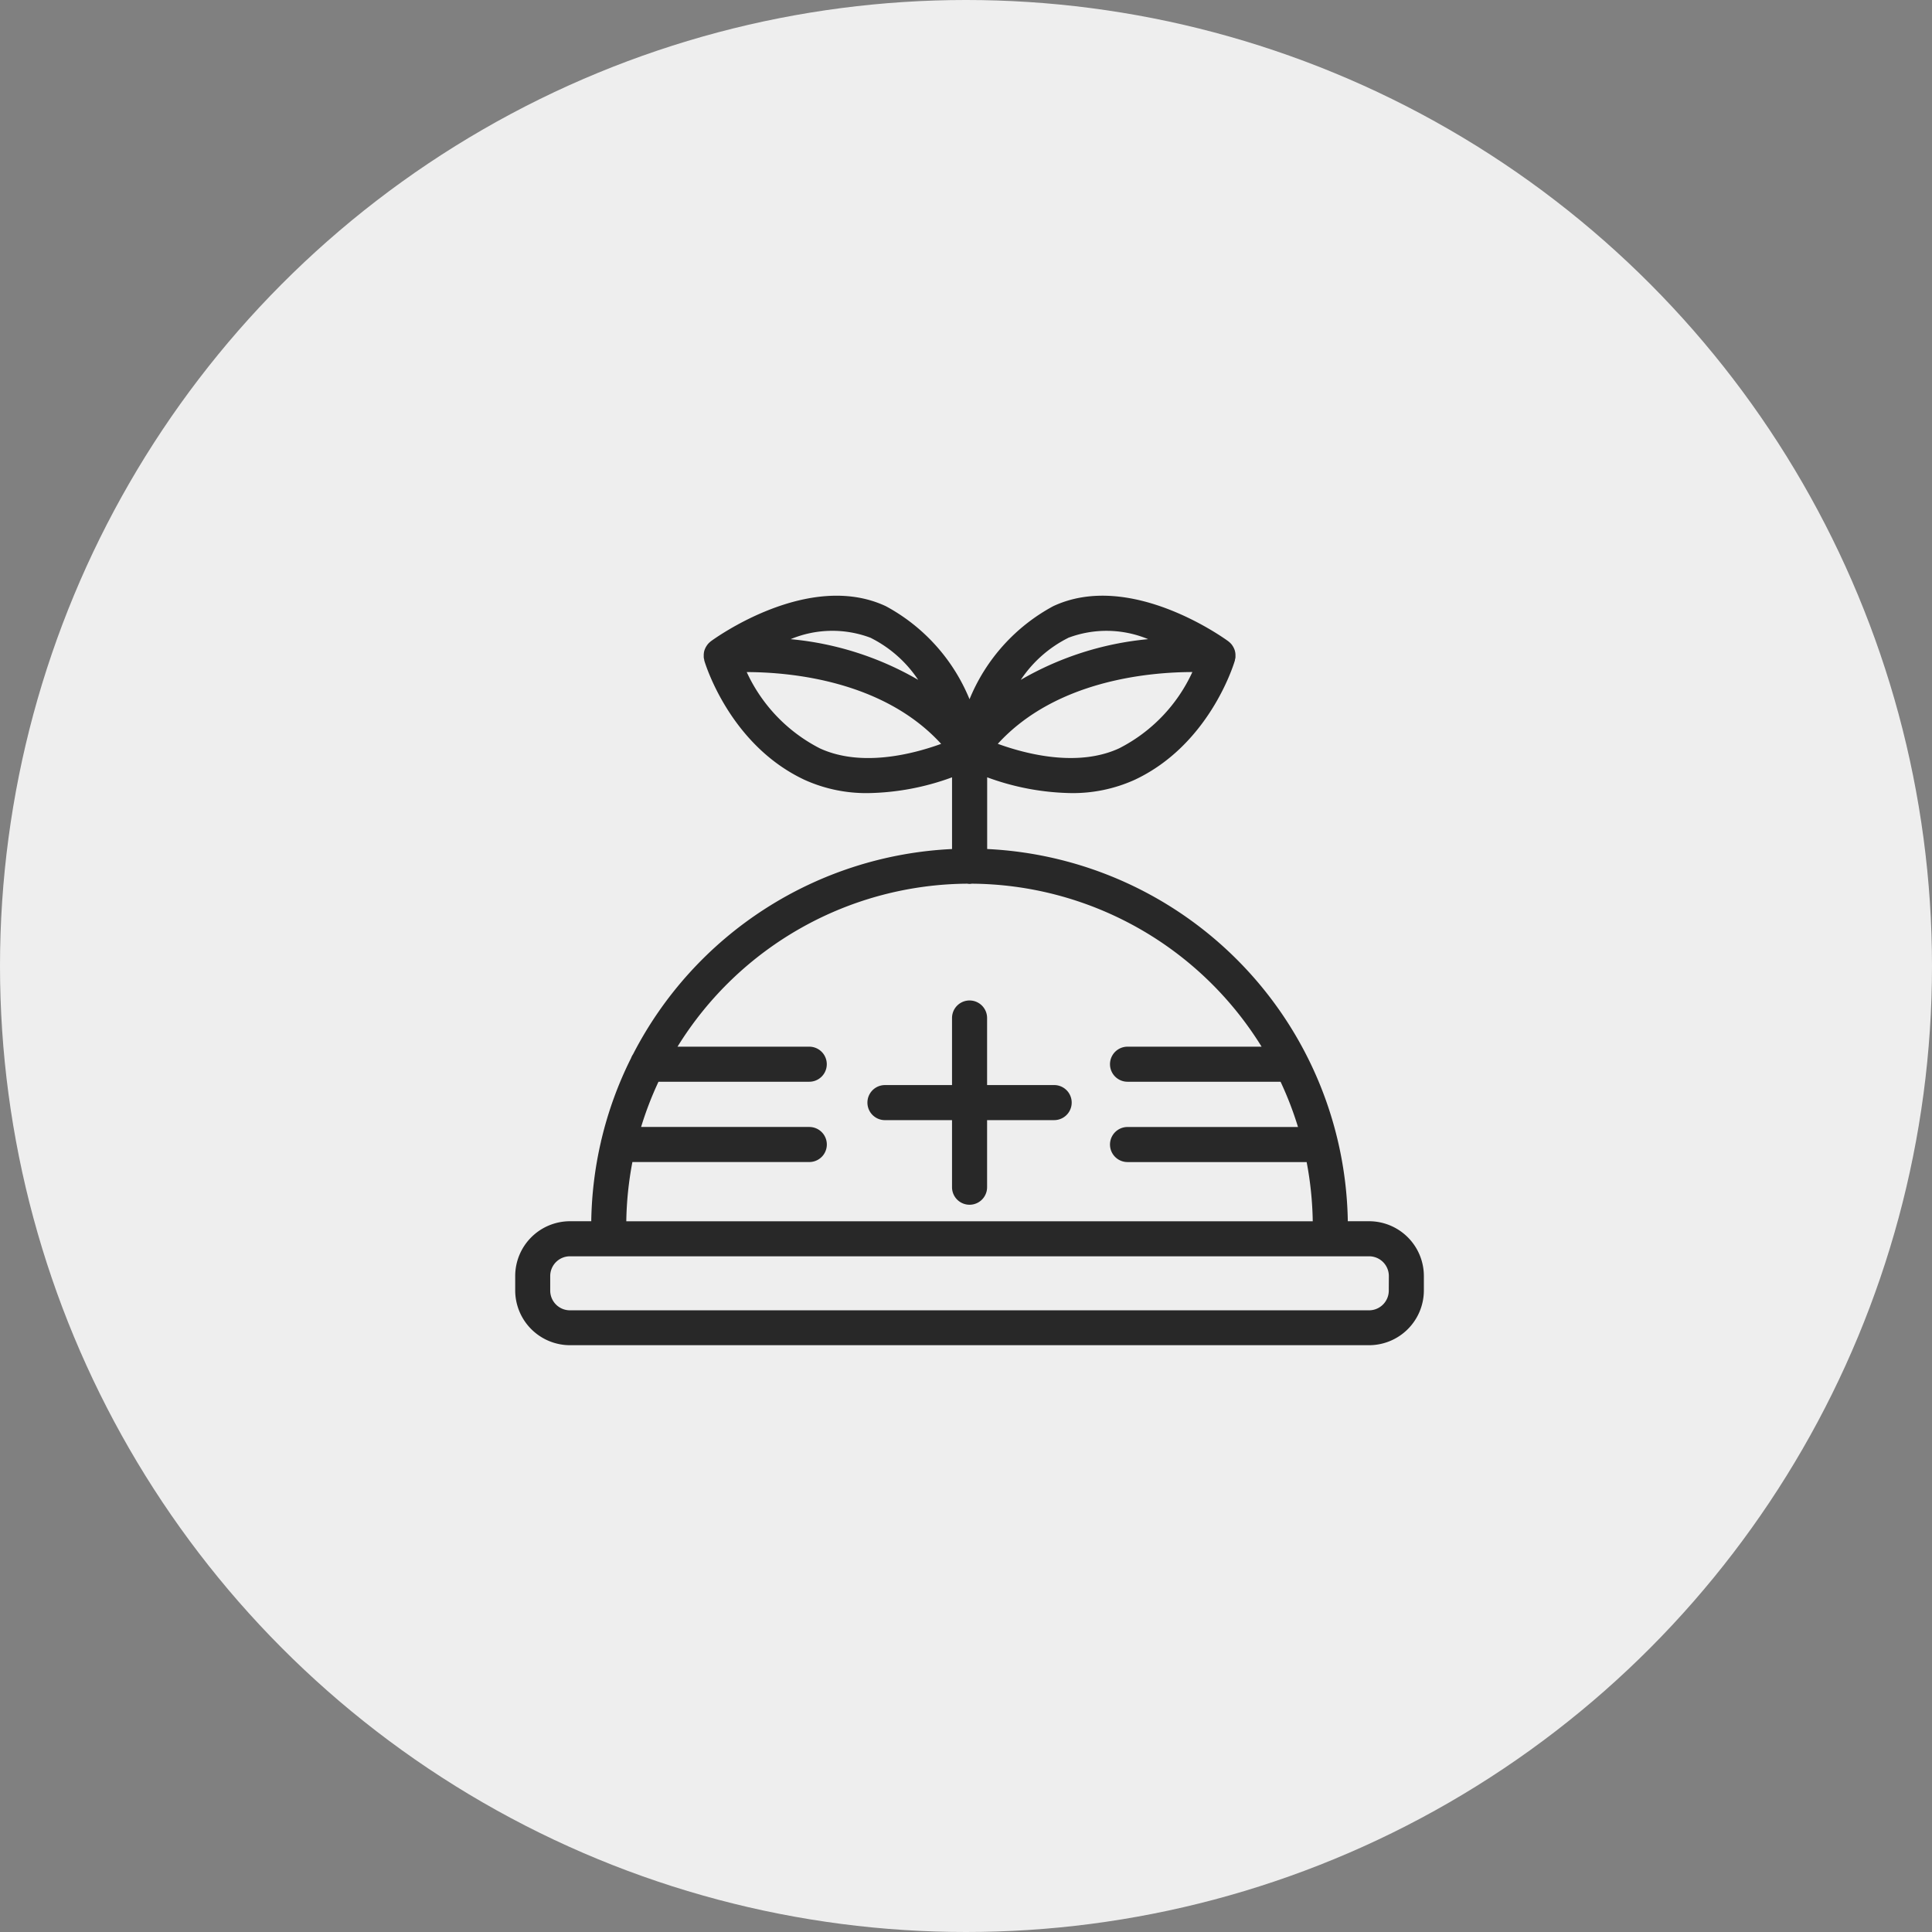
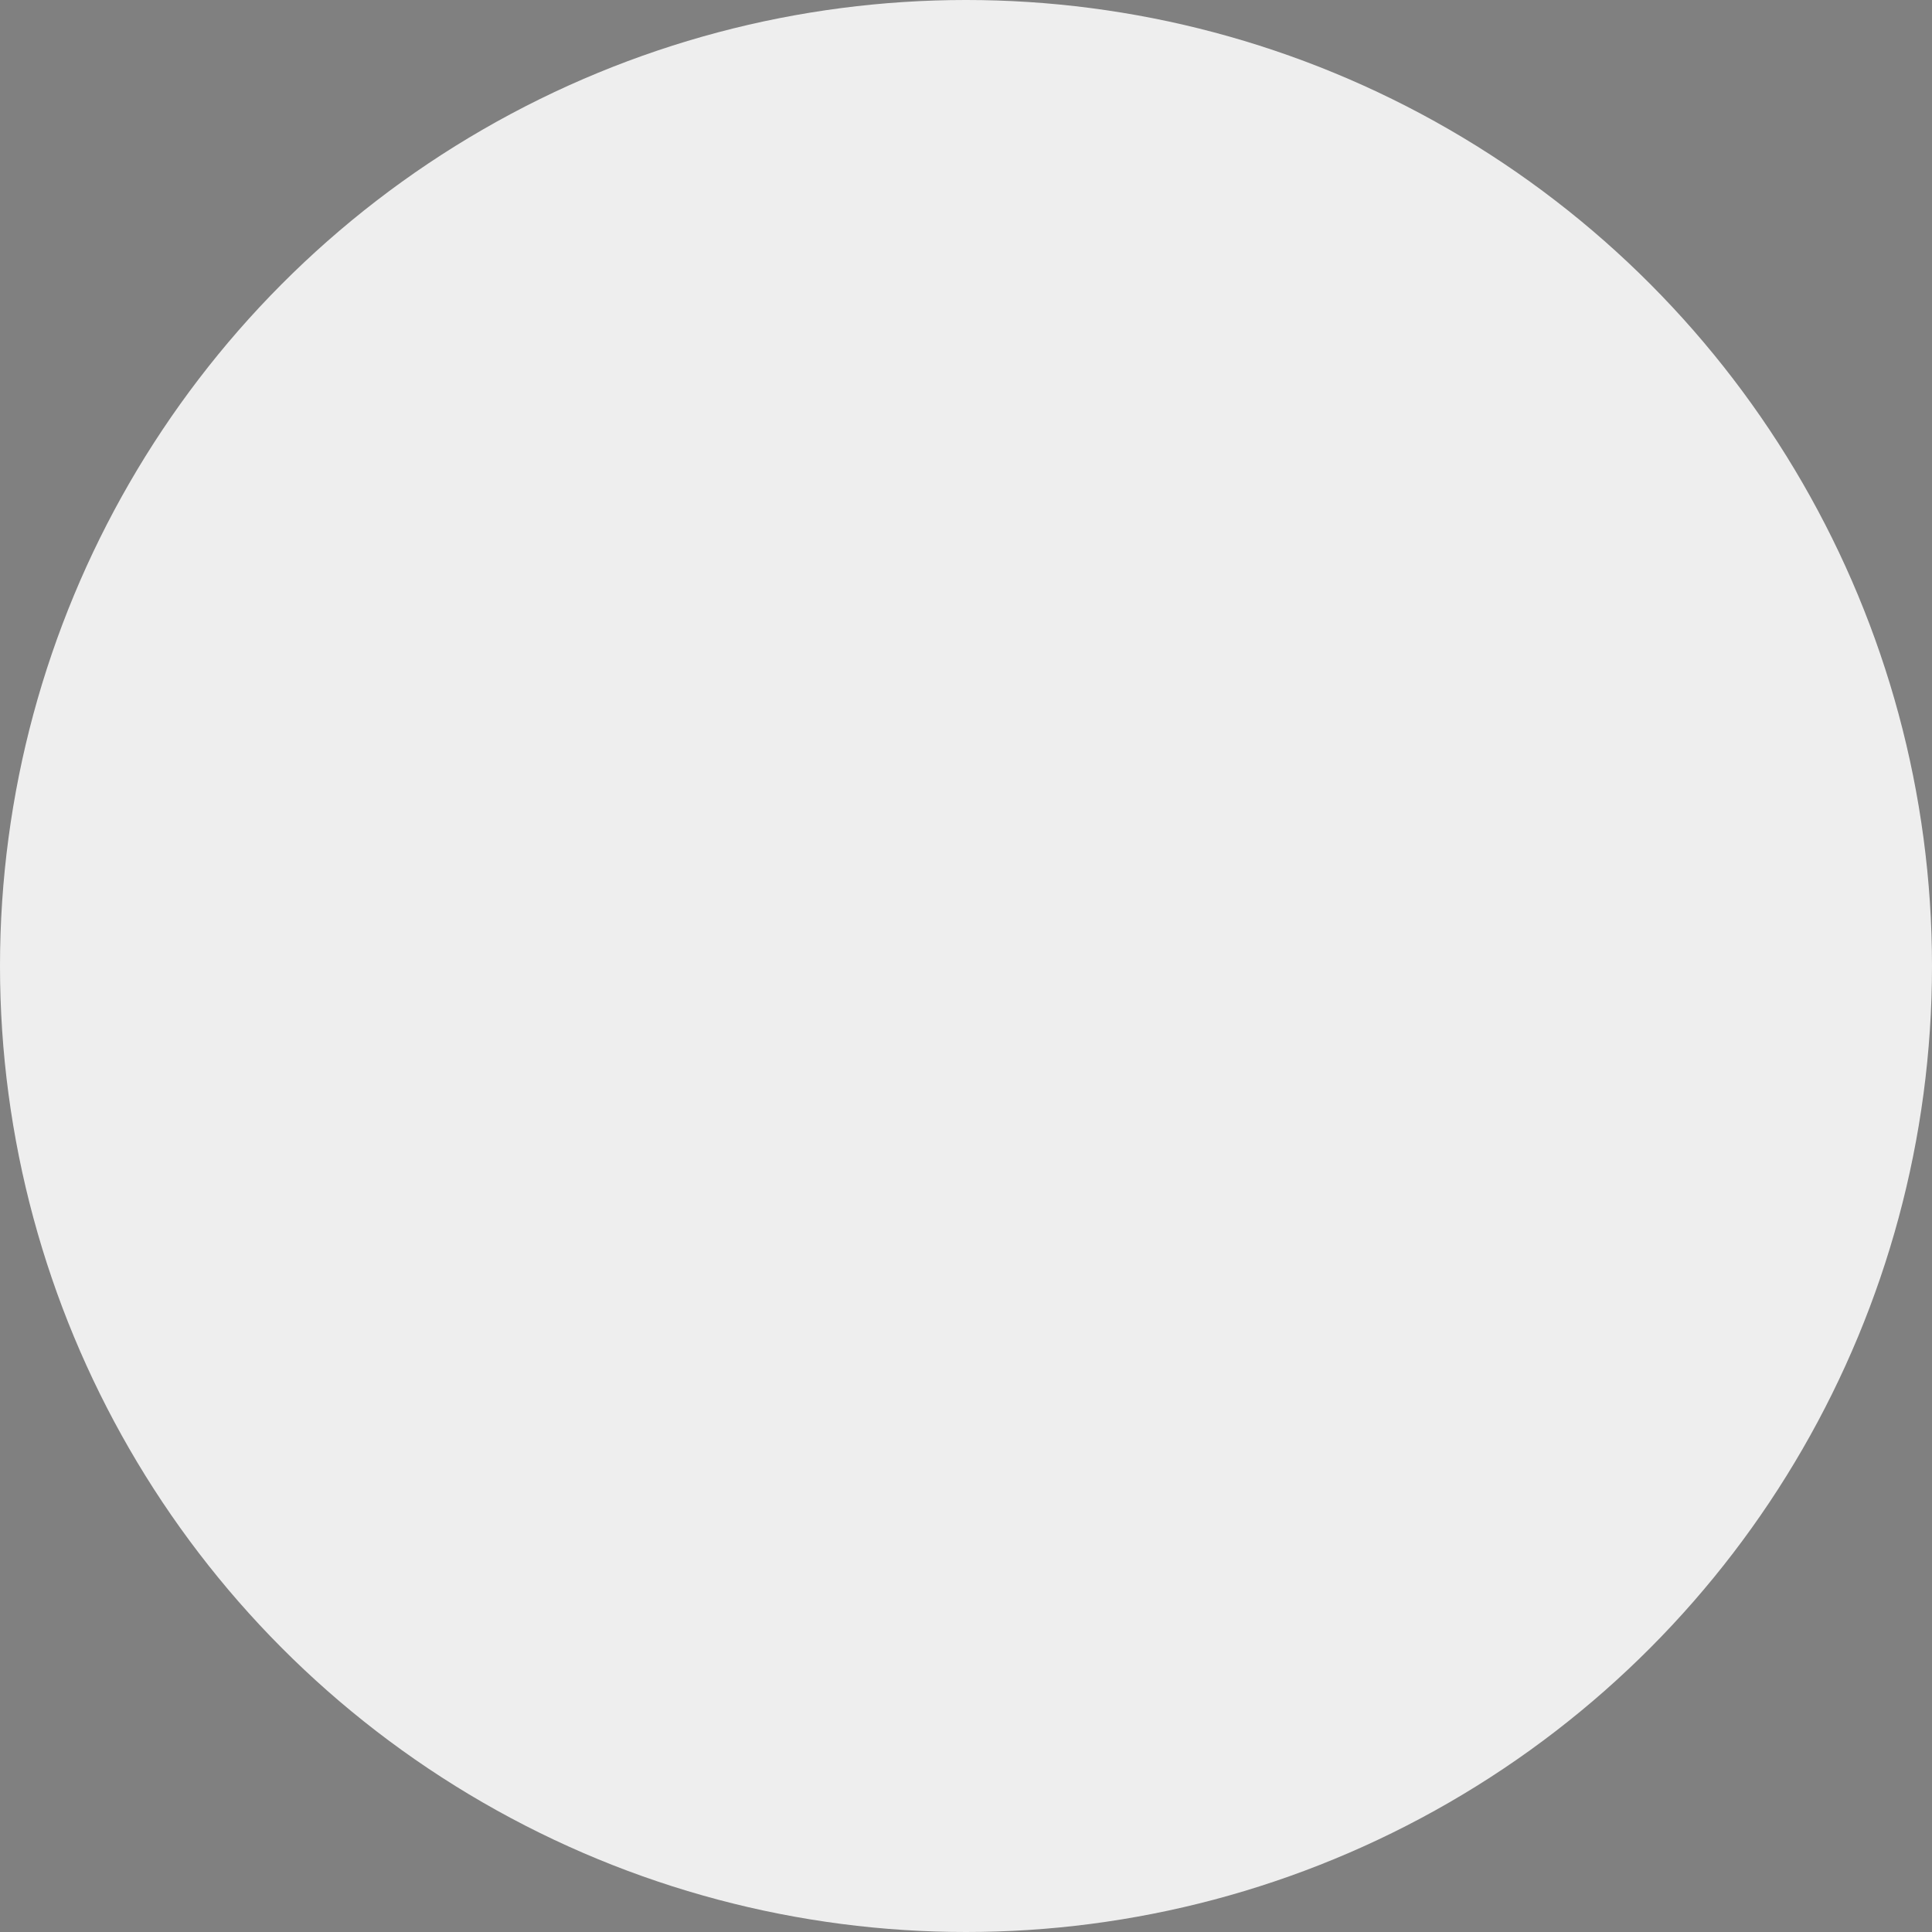
<svg xmlns="http://www.w3.org/2000/svg" width="120" height="120" viewBox="0 0 120 120">
  <rect x="0" y="0" width="120" height="120" fill="#808080" stroke="none" />
  <defs>
    <clipPath id="clip-path">
-       <rect id="사각형_145" data-name="사각형 145" width="56.441" height="46.561" fill="none" />
-     </clipPath>
+       </clipPath>
  </defs>
  <g id="sub01_2_icon02" transform="translate(-655 -1433)">
    <circle id="타원_10" data-name="타원 10" cx="60" cy="60" r="60" transform="translate(655 1433)" fill="#eee" />
    <g id="그룹_99" data-name="그룹 99" transform="translate(687 1470)">
      <g id="그룹_98" data-name="그룹 98" transform="translate(0 0)" clip-path="url(#clip-path)">
-         <path id="패스_268" data-name="패스 268" d="M53.039,38.854H51.715a23.528,23.528,0,0,0-22.4-23.12V11.28a15.768,15.768,0,0,0,5.191.98,9.31,9.31,0,0,0,3.955-.817c4.576-2.136,6.124-7.029,6.234-7.4v0l.008-.024c0-.01,0-.021,0-.031a1.031,1.031,0,0,0,.034-.16c0-.033,0-.065,0-.1s0-.047,0-.072a1.07,1.07,0,0,0-.05-.281c0-.014-.011-.026-.016-.039a1.09,1.09,0,0,0-.119-.231c-.01-.016-.02-.032-.031-.047a1.086,1.086,0,0,0-.205-.207c-.006,0-.01-.012-.016-.016C44.054,2.656,38.209-1.587,33.419.65a11.526,11.526,0,0,0-5.2,5.78,11.528,11.528,0,0,0-5.2-5.78C18.23-1.586,12.388,2.656,12.142,2.838c-.007,0-.01.011-.016.016a1.091,1.091,0,0,0-.2.206c-.013.016-.022.033-.033.05a1.1,1.1,0,0,0-.117.226c-.005.015-.013.028-.018.044a1.1,1.1,0,0,0-.048.278c0,.026,0,.051,0,.077s0,.062,0,.094a1.083,1.083,0,0,0,.033.159c0,.011,0,.023,0,.034.063.213,1.589,5.249,6.243,7.422a9.3,9.3,0,0,0,3.955.817,15.783,15.783,0,0,0,5.192-.98v4.454A23.531,23.531,0,0,0,7.321,28.479a1.088,1.088,0,0,0-.125.243,23.313,23.313,0,0,0-1.838,5.054,1.073,1.073,0,0,0-.034.146,23.471,23.471,0,0,0-.6,4.931H3.4a3.406,3.406,0,0,0-3.4,3.4v.9a3.407,3.407,0,0,0,3.4,3.4H53.039a3.407,3.407,0,0,0,3.4-3.4v-.9a3.406,3.406,0,0,0-3.4-3.4M37.535,9.469c-2.588,1.208-5.815.365-7.56-.269,3.6-3.943,9.384-4.453,12.085-4.458a9.985,9.985,0,0,1-4.525,4.726m-3.2-6.846a6.728,6.728,0,0,1,4.979.077,19.312,19.312,0,0,0-7.912,2.528,7.657,7.657,0,0,1,2.933-2.6m-12.238,0a7.659,7.659,0,0,1,2.933,2.6A19.326,19.326,0,0,0,17.108,2.7,6.725,6.725,0,0,1,22.1,2.624m-3.2,6.846a10.027,10.027,0,0,1-4.52-4.726c2.7.005,8.481.52,12.076,4.459-1.746.634-4.971,1.474-7.556.268M7.282,35.176H18.267a1.089,1.089,0,0,0,0-2.178H7.82A21.139,21.139,0,0,1,8.9,30.189h9.364a1.089,1.089,0,0,0,0-2.178H10.082a21.329,21.329,0,0,1,18-10.124.691.691,0,0,0,.278,0,21.328,21.328,0,0,1,18,10.124H38.033a1.089,1.089,0,1,0,0,2.178h9.505A21.14,21.14,0,0,1,48.621,33H38.033a1.089,1.089,0,1,0,0,2.178H49.158a21.308,21.308,0,0,1,.379,3.678H6.9a21.362,21.362,0,0,1,.379-3.678m46.981,7.983a1.226,1.226,0,0,1-1.225,1.225H3.4a1.226,1.226,0,0,1-1.225-1.225v-.9A1.226,1.226,0,0,1,3.4,41.031H53.039a1.226,1.226,0,0,1,1.225,1.225Z" transform="translate(0 0)" fill="#282828" />
+         <path id="패스_268" data-name="패스 268" d="M53.039,38.854H51.715a23.528,23.528,0,0,0-22.4-23.12V11.28a15.768,15.768,0,0,0,5.191.98,9.31,9.31,0,0,0,3.955-.817c4.576-2.136,6.124-7.029,6.234-7.4v0l.008-.024c0-.01,0-.021,0-.031a1.031,1.031,0,0,0,.034-.16c0-.033,0-.065,0-.1s0-.047,0-.072a1.07,1.07,0,0,0-.05-.281c0-.014-.011-.026-.016-.039a1.09,1.09,0,0,0-.119-.231c-.01-.016-.02-.032-.031-.047a1.086,1.086,0,0,0-.205-.207c-.006,0-.01-.012-.016-.016C44.054,2.656,38.209-1.587,33.419.65a11.526,11.526,0,0,0-5.2,5.78,11.528,11.528,0,0,0-5.2-5.78c-.007,0-.01.011-.016.016a1.091,1.091,0,0,0-.2.206c-.013.016-.022.033-.033.05a1.1,1.1,0,0,0-.117.226c-.005.015-.013.028-.018.044a1.1,1.1,0,0,0-.048.278c0,.026,0,.051,0,.077s0,.062,0,.094a1.083,1.083,0,0,0,.033.159c0,.011,0,.023,0,.034.063.213,1.589,5.249,6.243,7.422a9.3,9.3,0,0,0,3.955.817,15.783,15.783,0,0,0,5.192-.98v4.454A23.531,23.531,0,0,0,7.321,28.479a1.088,1.088,0,0,0-.125.243,23.313,23.313,0,0,0-1.838,5.054,1.073,1.073,0,0,0-.034.146,23.471,23.471,0,0,0-.6,4.931H3.4a3.406,3.406,0,0,0-3.4,3.4v.9a3.407,3.407,0,0,0,3.4,3.4H53.039a3.407,3.407,0,0,0,3.4-3.4v-.9a3.406,3.406,0,0,0-3.4-3.4M37.535,9.469c-2.588,1.208-5.815.365-7.56-.269,3.6-3.943,9.384-4.453,12.085-4.458a9.985,9.985,0,0,1-4.525,4.726m-3.2-6.846a6.728,6.728,0,0,1,4.979.077,19.312,19.312,0,0,0-7.912,2.528,7.657,7.657,0,0,1,2.933-2.6m-12.238,0a7.659,7.659,0,0,1,2.933,2.6A19.326,19.326,0,0,0,17.108,2.7,6.725,6.725,0,0,1,22.1,2.624m-3.2,6.846a10.027,10.027,0,0,1-4.52-4.726c2.7.005,8.481.52,12.076,4.459-1.746.634-4.971,1.474-7.556.268M7.282,35.176H18.267a1.089,1.089,0,0,0,0-2.178H7.82A21.139,21.139,0,0,1,8.9,30.189h9.364a1.089,1.089,0,0,0,0-2.178H10.082a21.329,21.329,0,0,1,18-10.124.691.691,0,0,0,.278,0,21.328,21.328,0,0,1,18,10.124H38.033a1.089,1.089,0,1,0,0,2.178h9.505A21.14,21.14,0,0,1,48.621,33H38.033a1.089,1.089,0,1,0,0,2.178H49.158a21.308,21.308,0,0,1,.379,3.678H6.9a21.362,21.362,0,0,1,.379-3.678m46.981,7.983a1.226,1.226,0,0,1-1.225,1.225H3.4a1.226,1.226,0,0,1-1.225-1.225v-.9A1.226,1.226,0,0,1,3.4,41.031H53.039a1.226,1.226,0,0,1,1.225,1.225Z" transform="translate(0 0)" fill="#282828" />
        <path id="패스_269" data-name="패스 269" d="M51.783,51.435H47.618V47.269a1.089,1.089,0,1,0-2.178,0v4.166H41.274a1.089,1.089,0,1,0,0,2.178H45.44v4.166a1.089,1.089,0,1,0,2.178,0V53.612h4.166a1.089,1.089,0,1,0,0-2.178" transform="translate(-18.308 -21.039)" fill="#282828" />
      </g>
    </g>
  </g>
</svg>